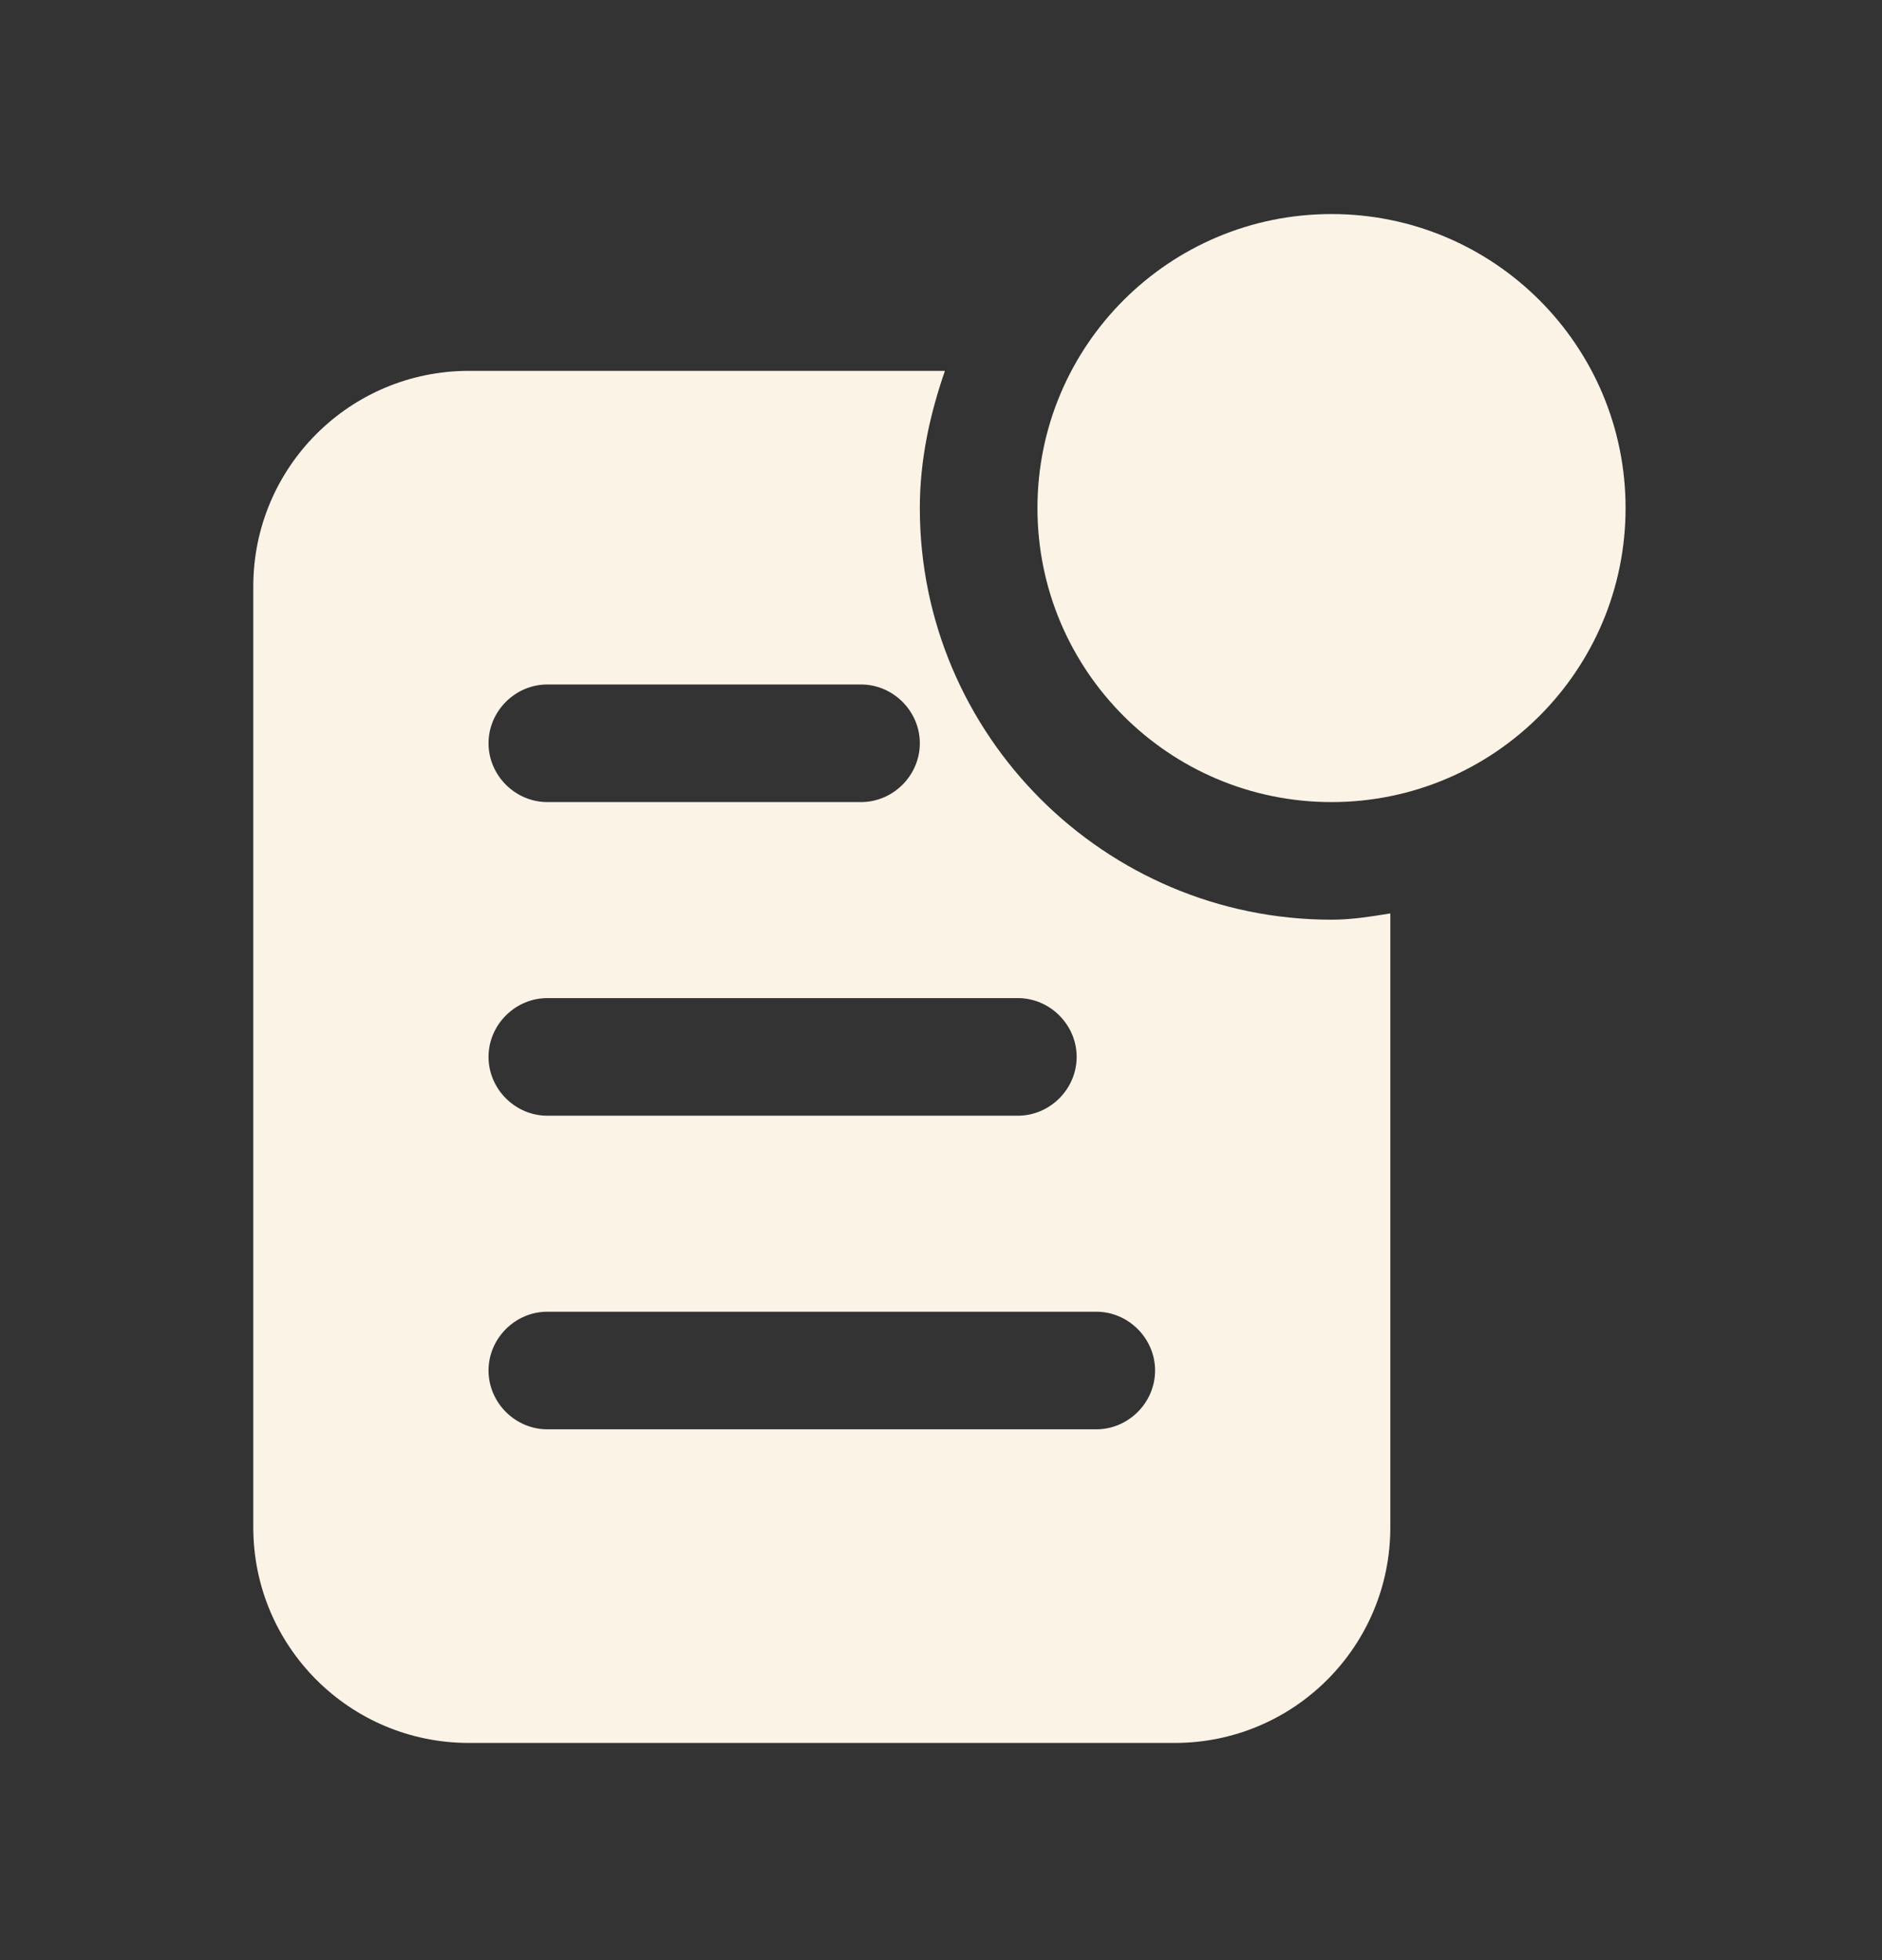
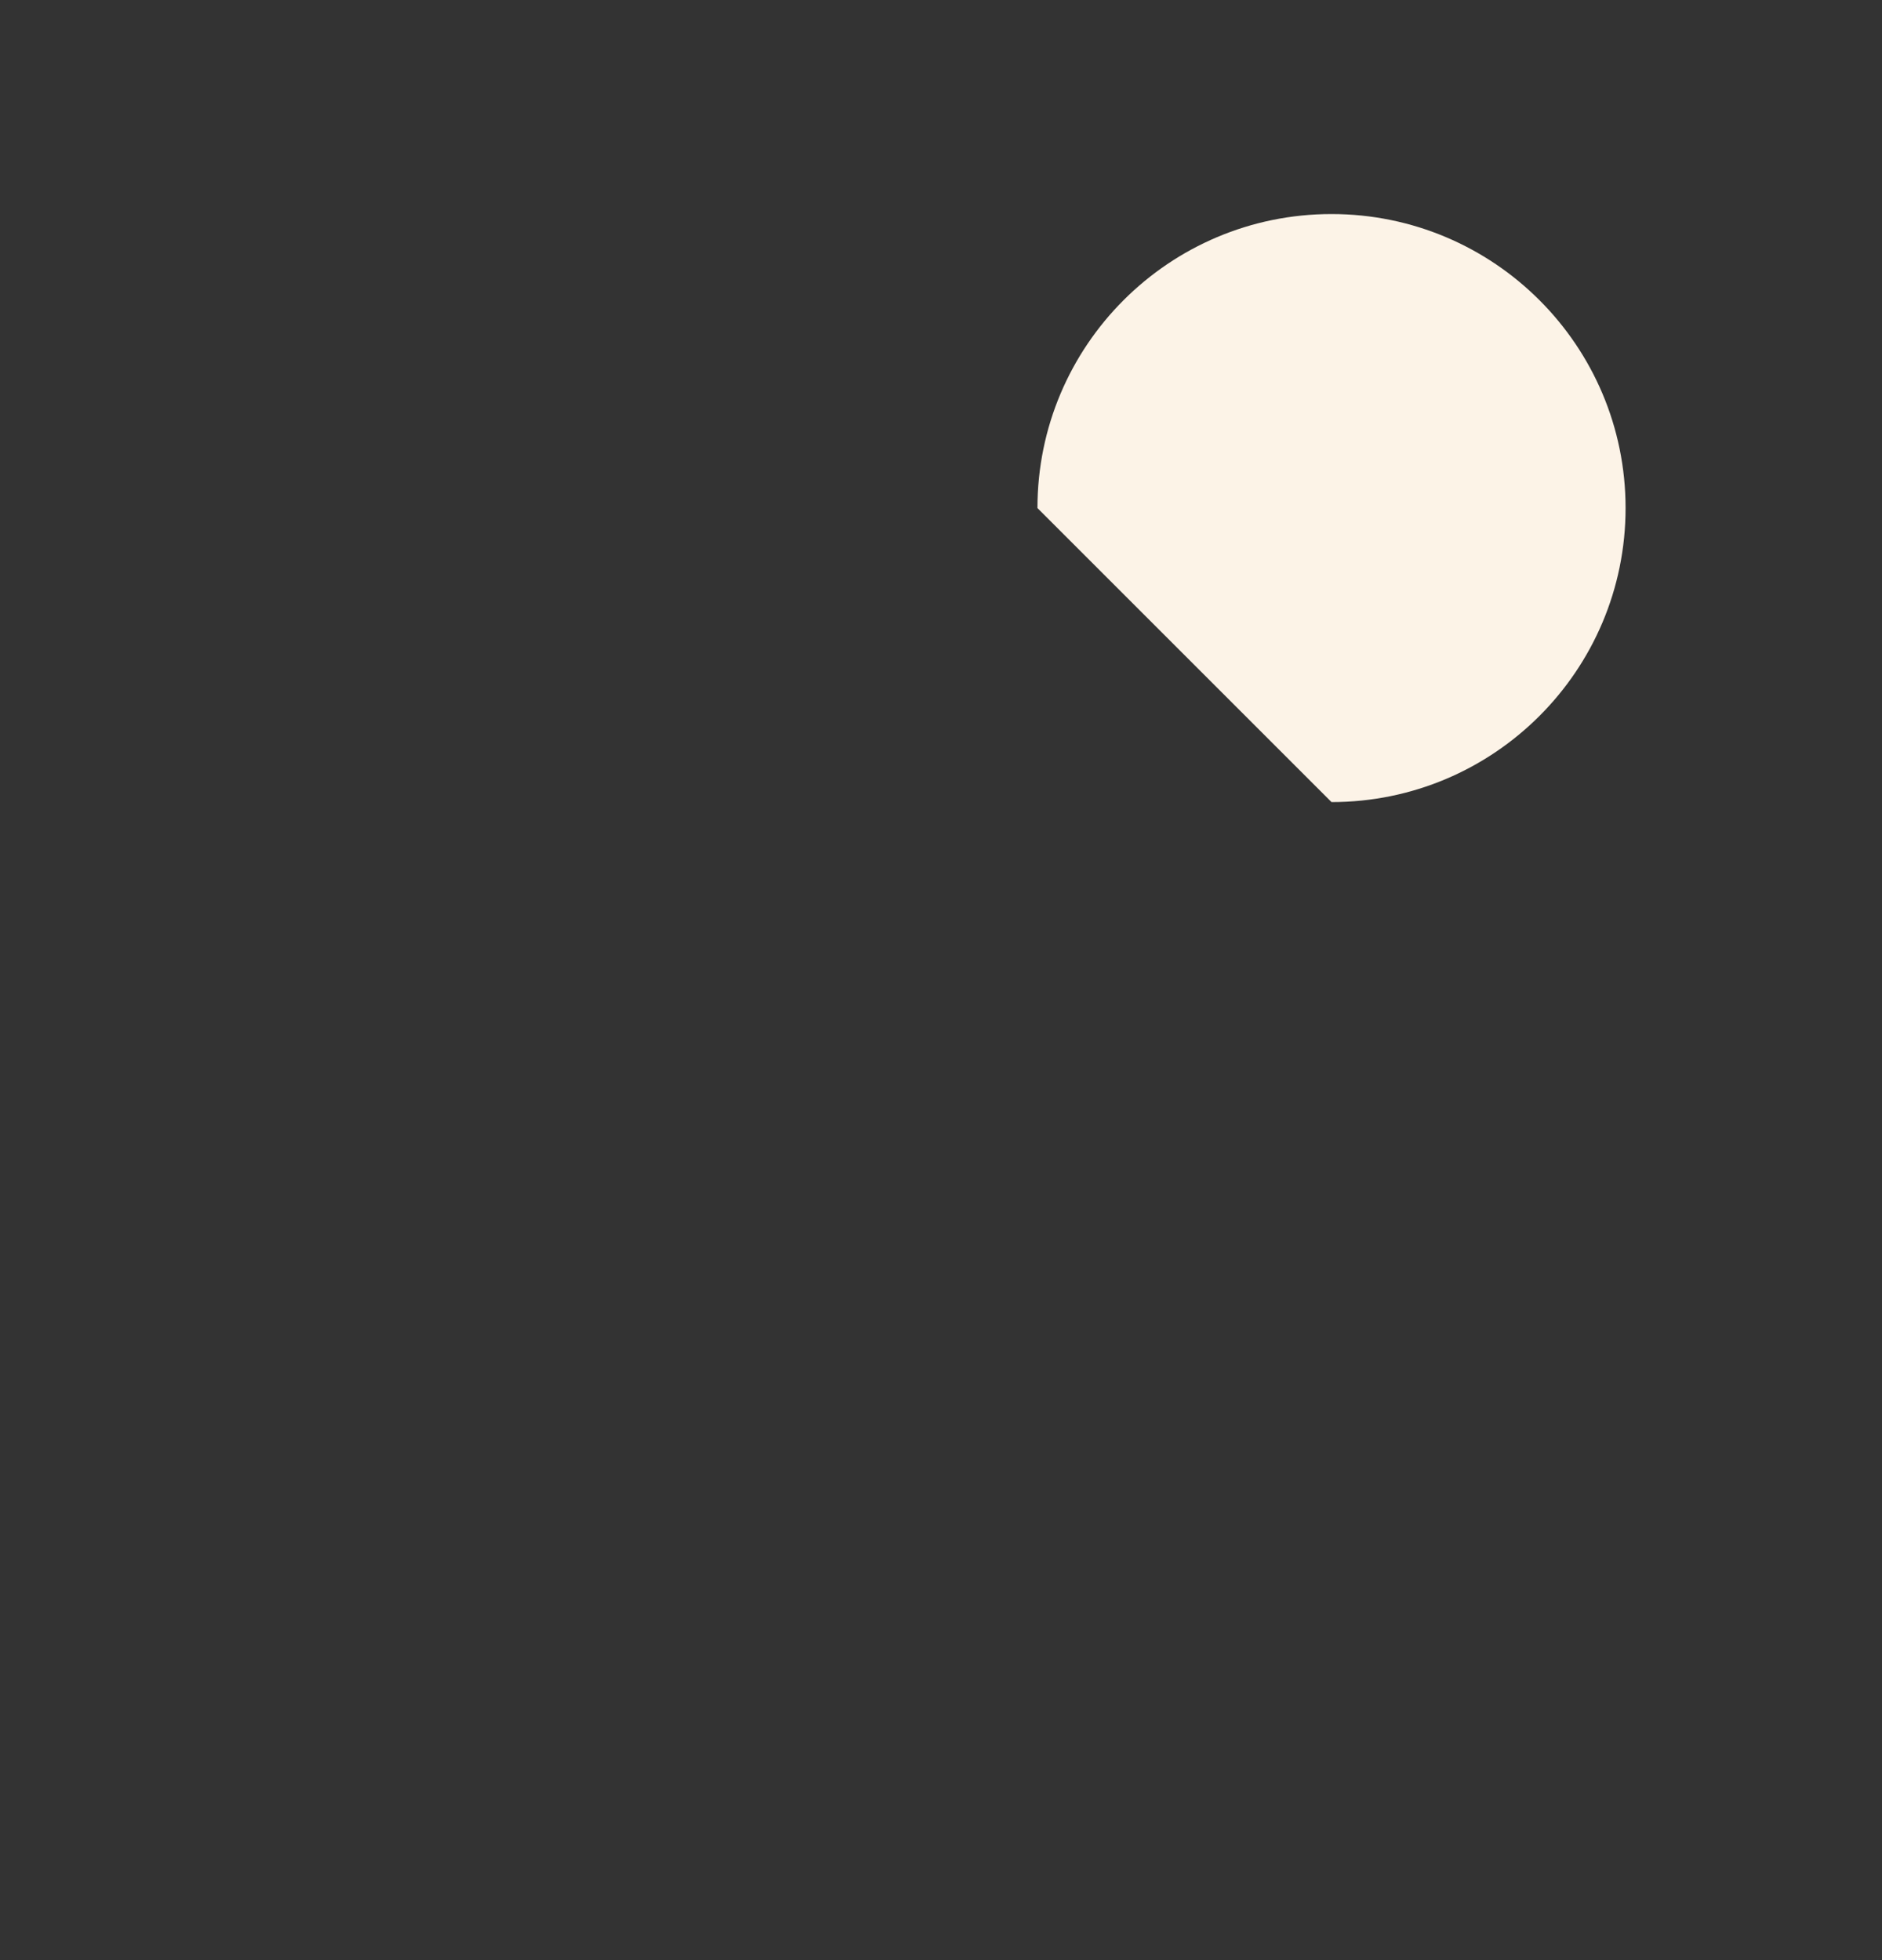
<svg xmlns="http://www.w3.org/2000/svg" width="24" height="25" viewBox="0 0 24 25" fill="none">
  <rect x="0" y="0" width="24" height="25" fill="#333333" stroke="none" />
-   <path d="M16.98 10.23C19.051 10.23 20.73 8.551 20.73 6.48C20.73 4.409 19.051 2.73 16.98 2.73C14.909 2.73 13.23 4.409 13.23 6.48C13.23 8.551 14.909 10.23 16.98 10.23Z" fill="#FCF3E7" />
-   <path d="M11.73 6.48C11.73 5.86 11.86 5.28 12.05 4.73H5.98C4.46 4.73 3.23 5.96 3.23 7.48V19.48C3.23 21 4.46 22.23 5.98 22.23H14.98C16.5 22.23 17.73 21 17.73 19.48V11.65C17.48 11.69 17.24 11.73 16.98 11.73C14.09 11.73 11.73 9.38 11.73 6.48ZM6.98 8.73H10.98C11.39 8.73 11.73 9.07 11.73 9.48C11.73 9.89 11.39 10.23 10.98 10.23H6.98C6.57 10.23 6.23 9.89 6.23 9.48C6.23 9.07 6.57 8.73 6.98 8.73ZM6.98 12.73H12.98C13.39 12.73 13.73 13.07 13.73 13.48C13.73 13.89 13.39 14.23 12.98 14.23H6.98C6.57 14.23 6.23 13.89 6.23 13.48C6.23 13.07 6.57 12.73 6.98 12.73ZM13.98 18.23H6.98C6.57 18.23 6.23 17.89 6.23 17.48C6.23 17.07 6.57 16.73 6.98 16.73H13.98C14.39 16.73 14.73 17.07 14.73 17.48C14.73 17.89 14.39 18.23 13.98 18.23Z" fill="#FCF3E7" />
+   <path d="M16.98 10.23C19.051 10.23 20.73 8.551 20.73 6.48C20.73 4.409 19.051 2.73 16.98 2.73C14.909 2.73 13.23 4.409 13.23 6.48Z" fill="#FCF3E7" />
</svg>